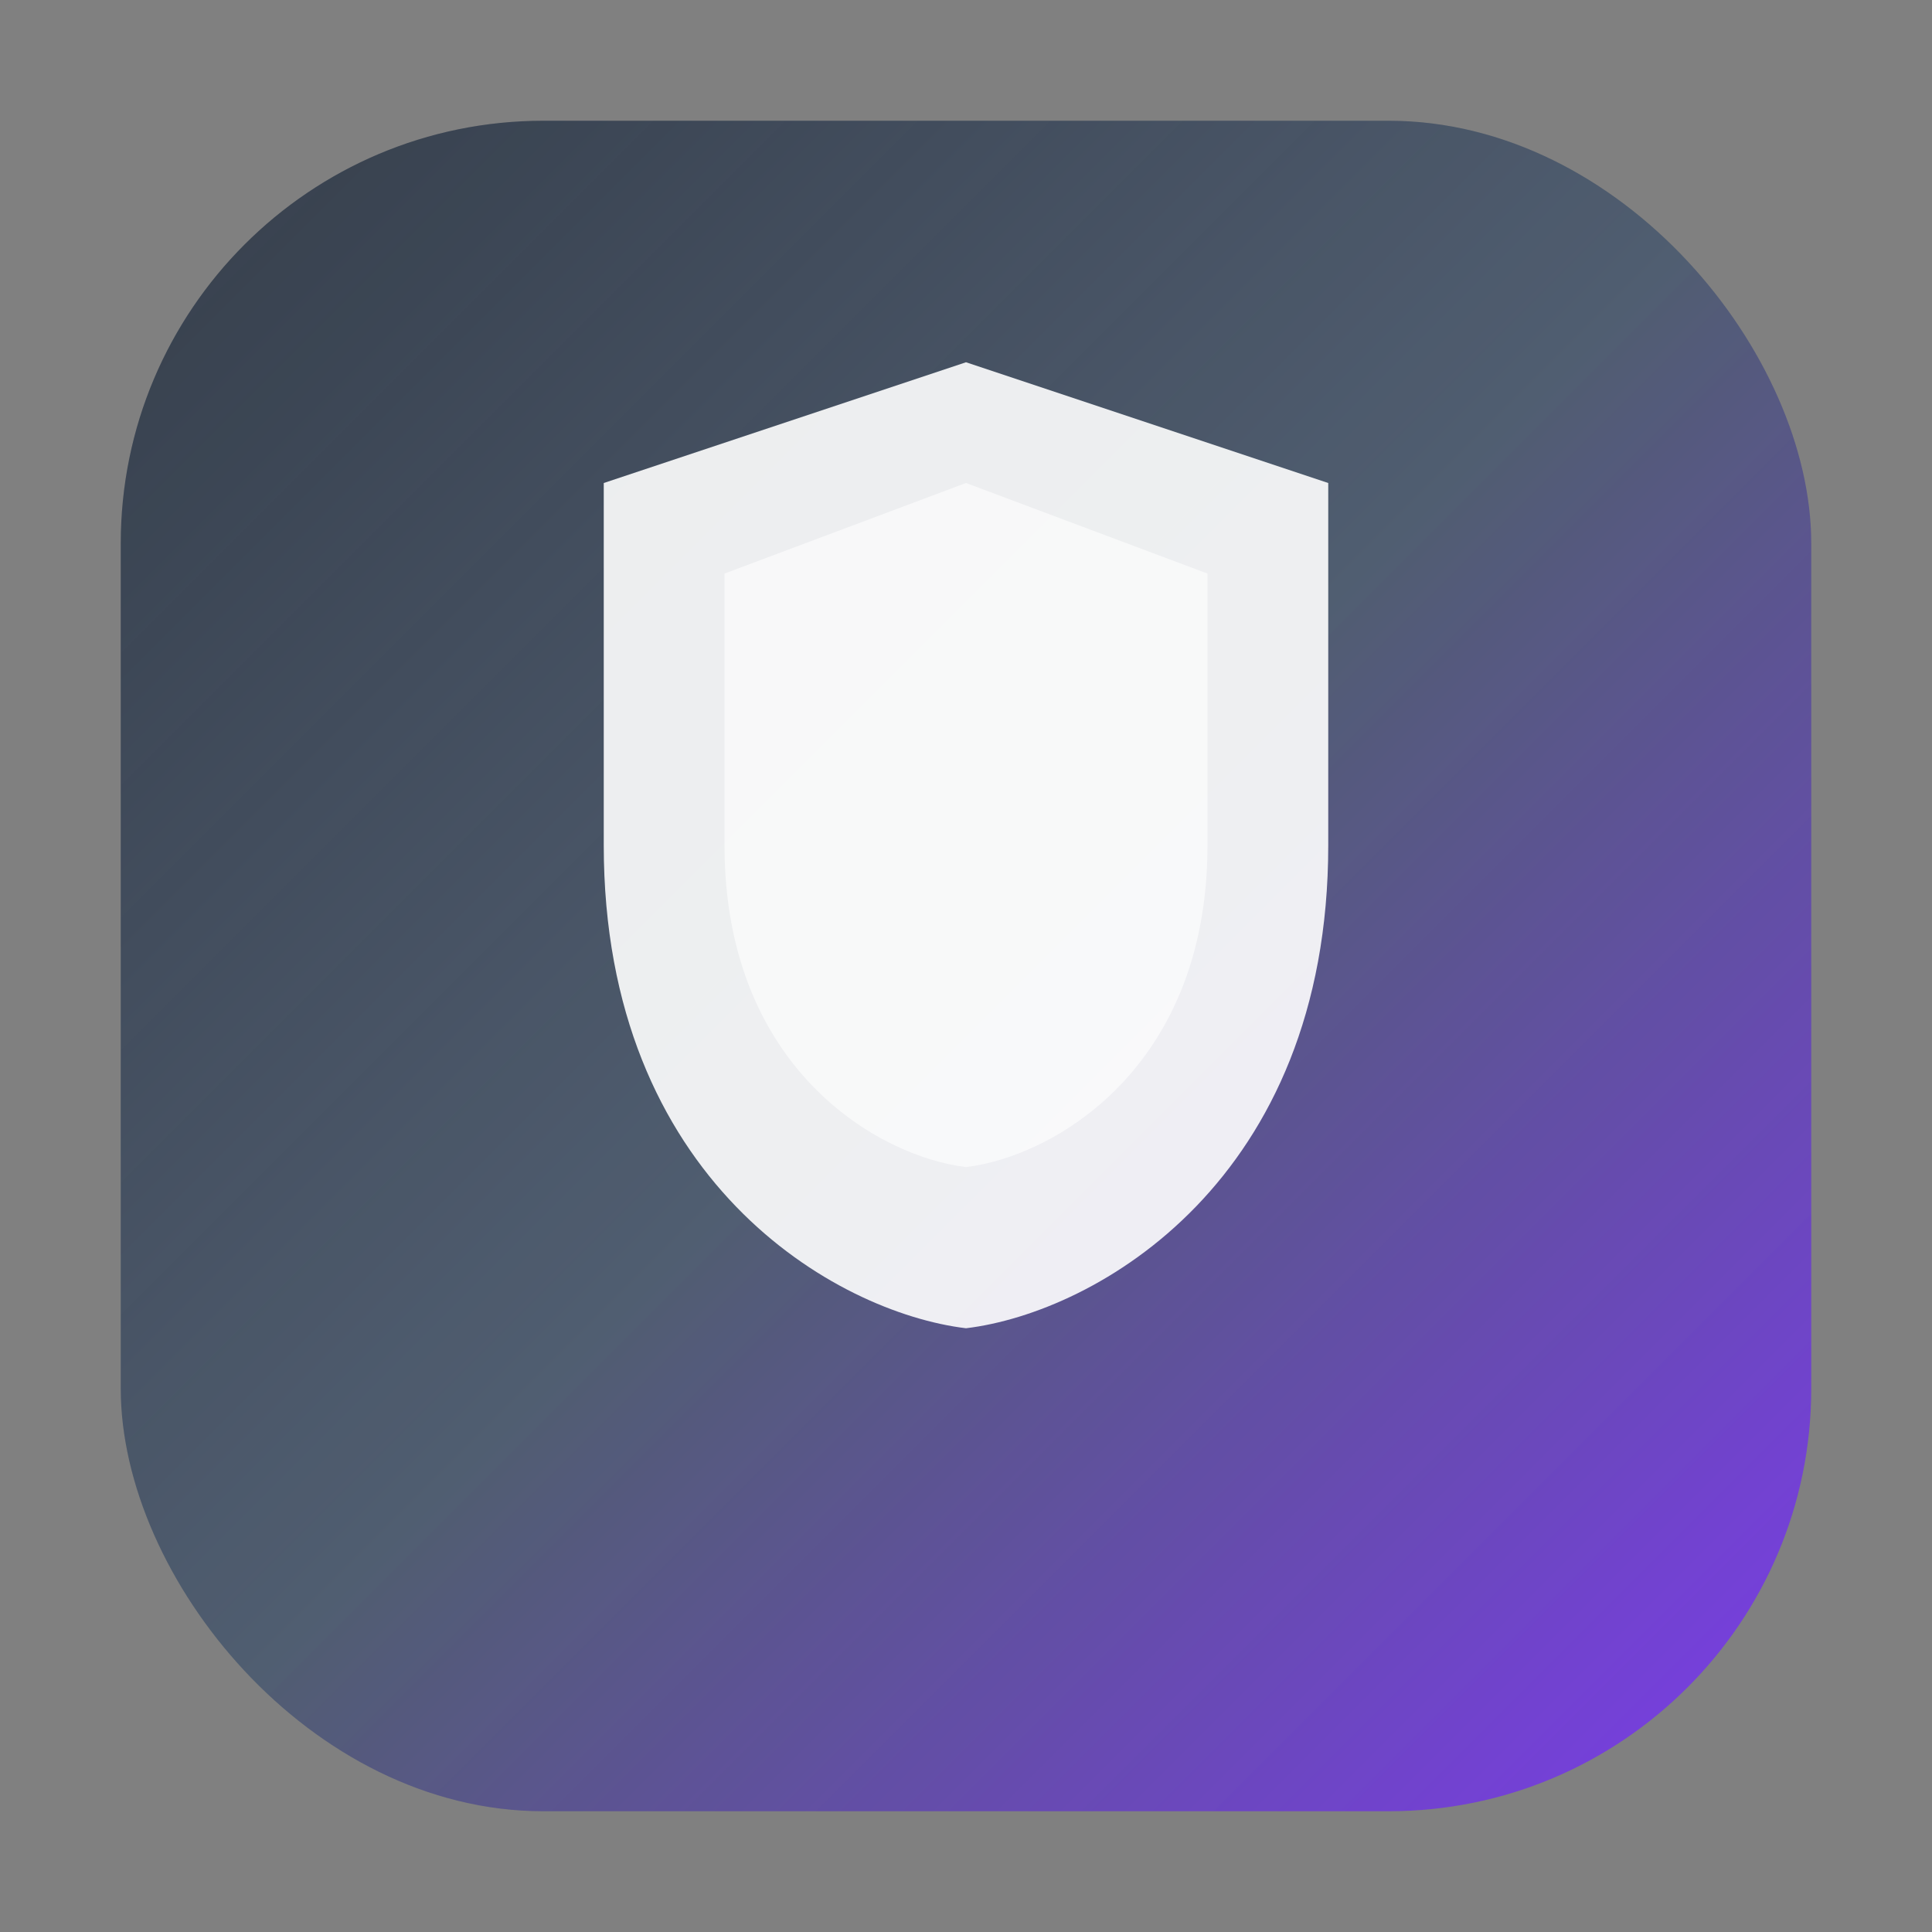
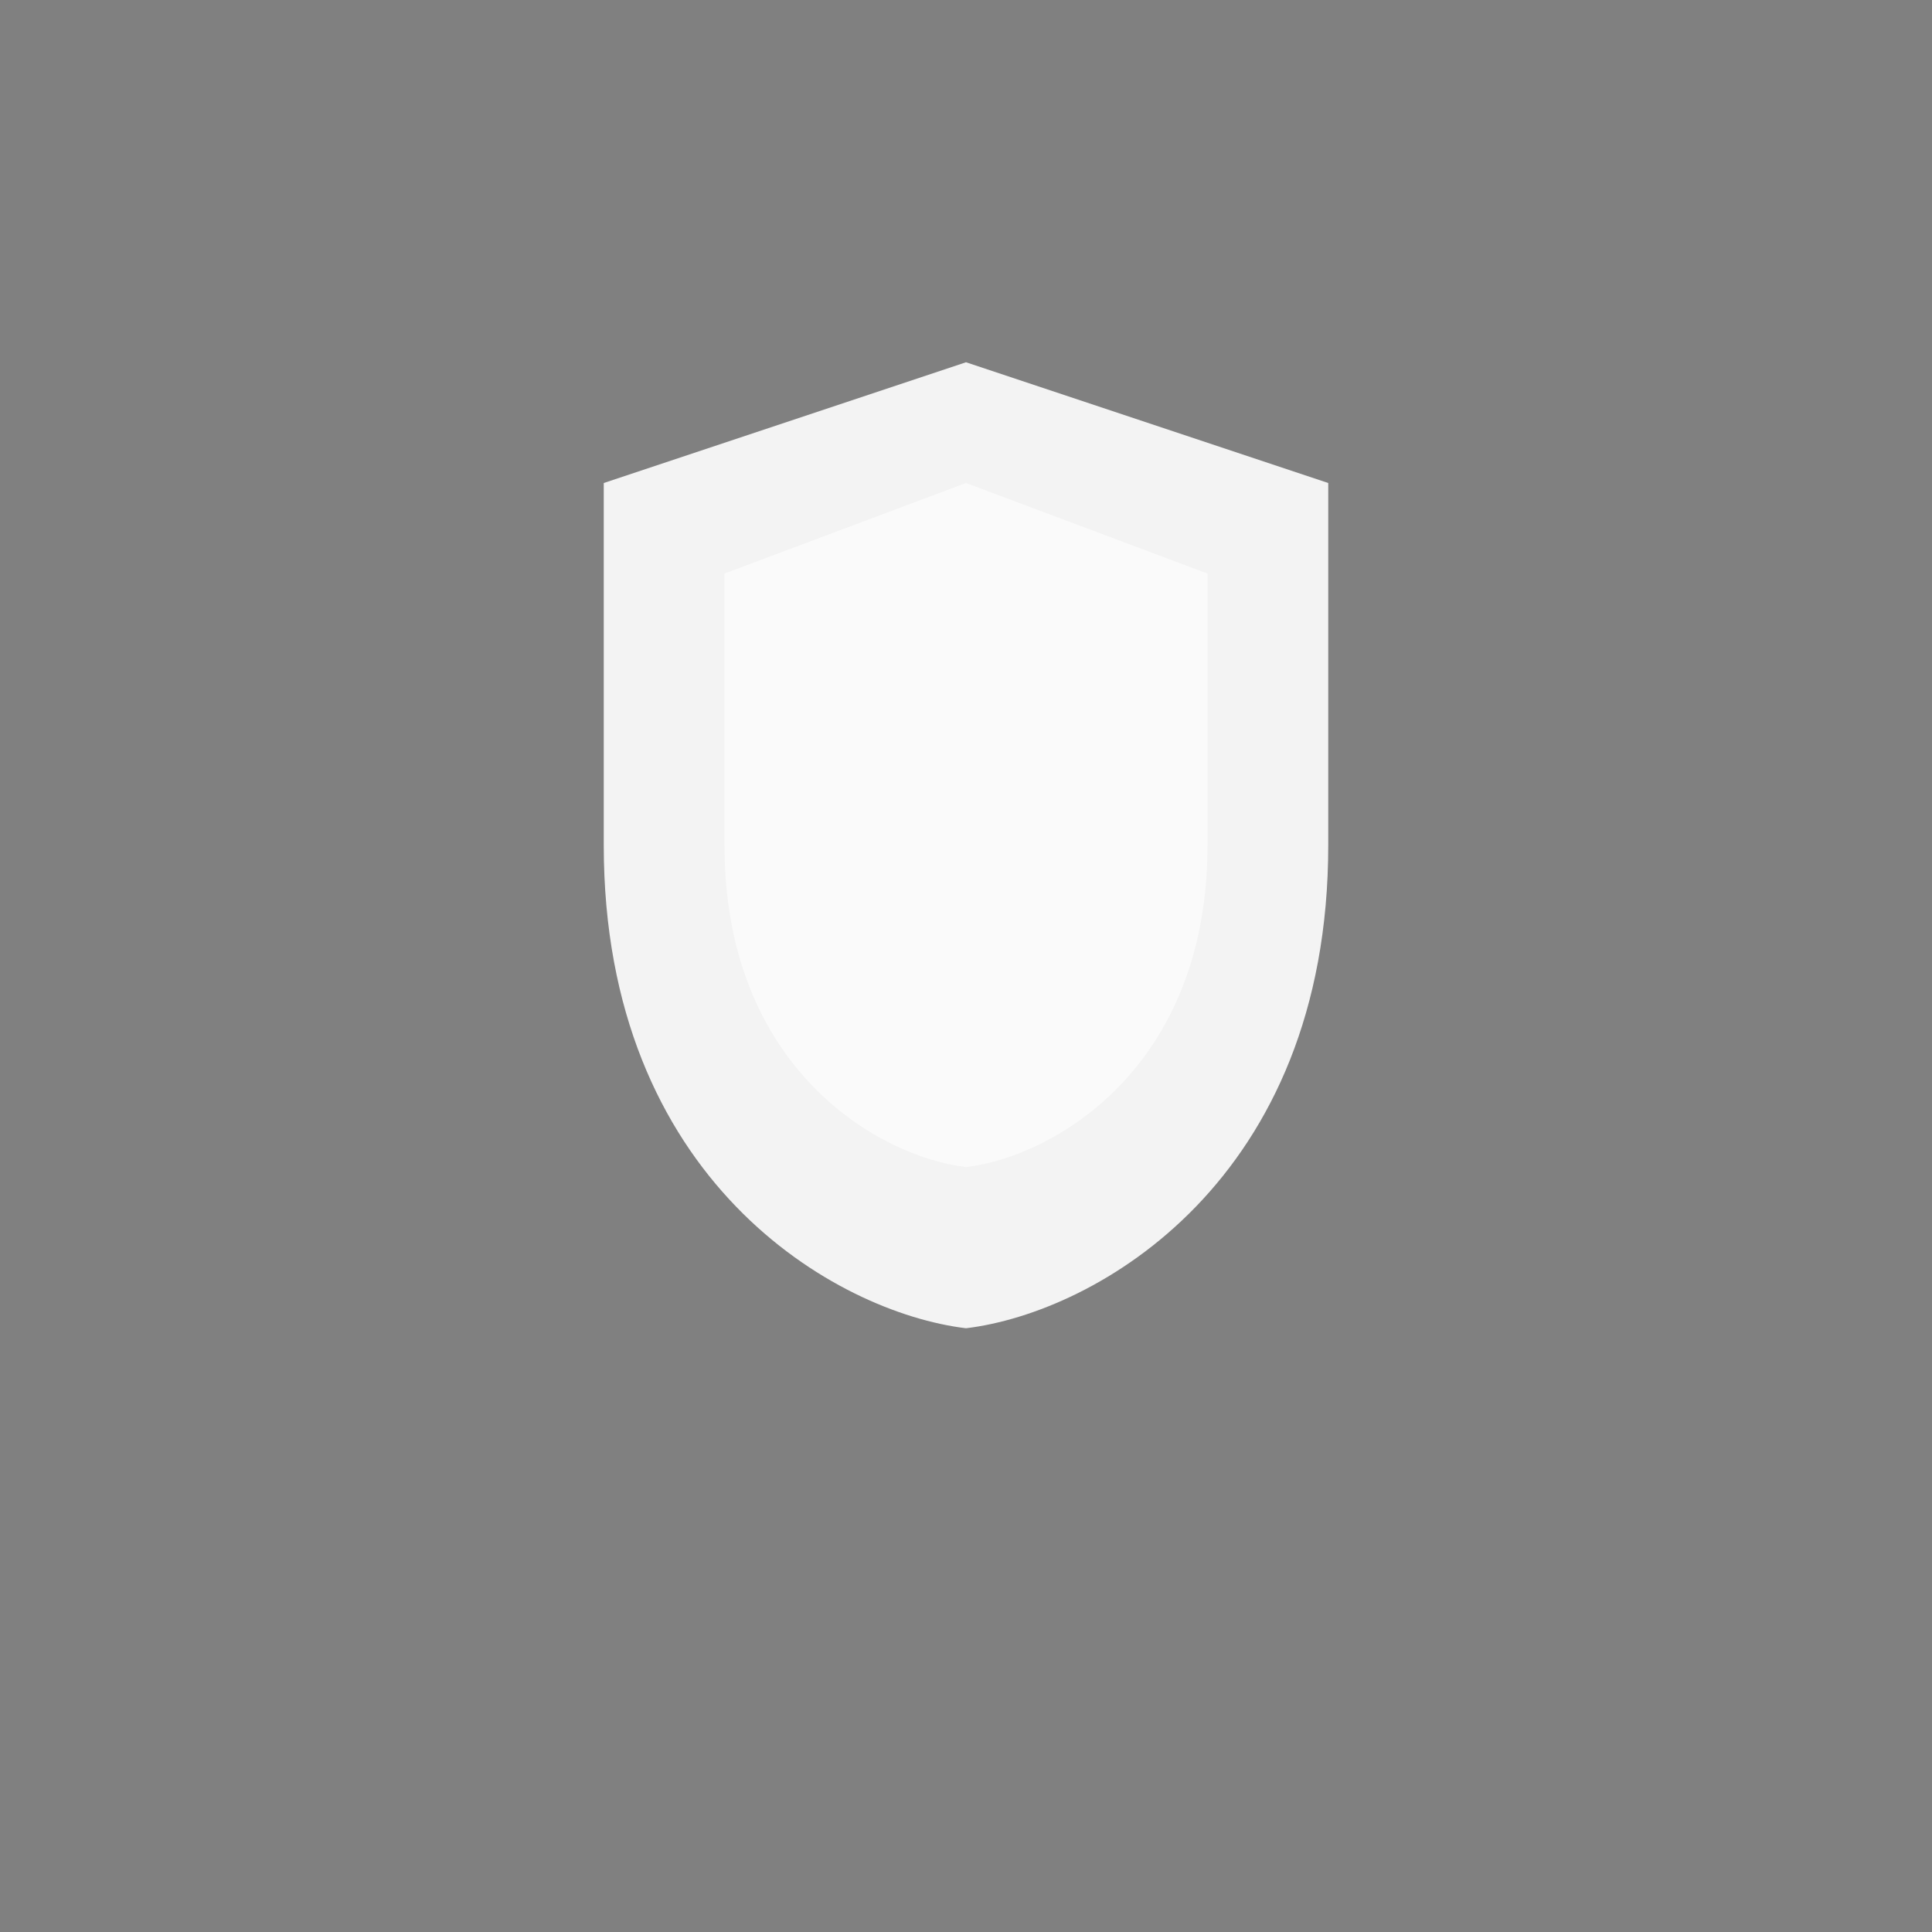
<svg xmlns="http://www.w3.org/2000/svg" width="32" height="32" viewBox="0 0 32 32">
  <rect x="0" y="0" width="32" height="32" fill="#808080" stroke="none" />
  <defs>
    <linearGradient id="gradient" x1="0%" y1="0%" x2="100%" y2="100%">
      <stop offset="0%" style="stop-color:#1f2937;stop-opacity:1" />
      <stop offset="50%" style="stop-color:#475569;stop-opacity:1" />
      <stop offset="100%" style="stop-color:#7c3aed;stop-opacity:1" />
    </linearGradient>
    <linearGradient id="shine" x1="0%" y1="0%" x2="100%" y2="100%">
      <stop offset="0%" style="stop-color:rgba(255,255,255,0.1);stop-opacity:1" />
      <stop offset="100%" style="stop-color:rgba(255,255,255,0);stop-opacity:0" />
    </linearGradient>
  </defs>
-   <rect x="2" y="2" width="28" height="28" rx="7" ry="7" fill="url(#gradient)" />
-   <rect x="2" y="2" width="28" height="28" rx="7" ry="7" fill="url(#shine)" />
  <path d="M16 6l-6 2v6c0 5.55 3.84 7.74 6 8 2.16-.26 6-2.45 6-8V8l-6-2z" fill="white" opacity="0.9" />
  <path d="M16 8l-4 1.5v4.5c0 3.7 2.56 5.16 4 5.33 1.44-.17 4-1.63 4-5.33V9.5L16 8z" fill="white" opacity="0.6" />
</svg>